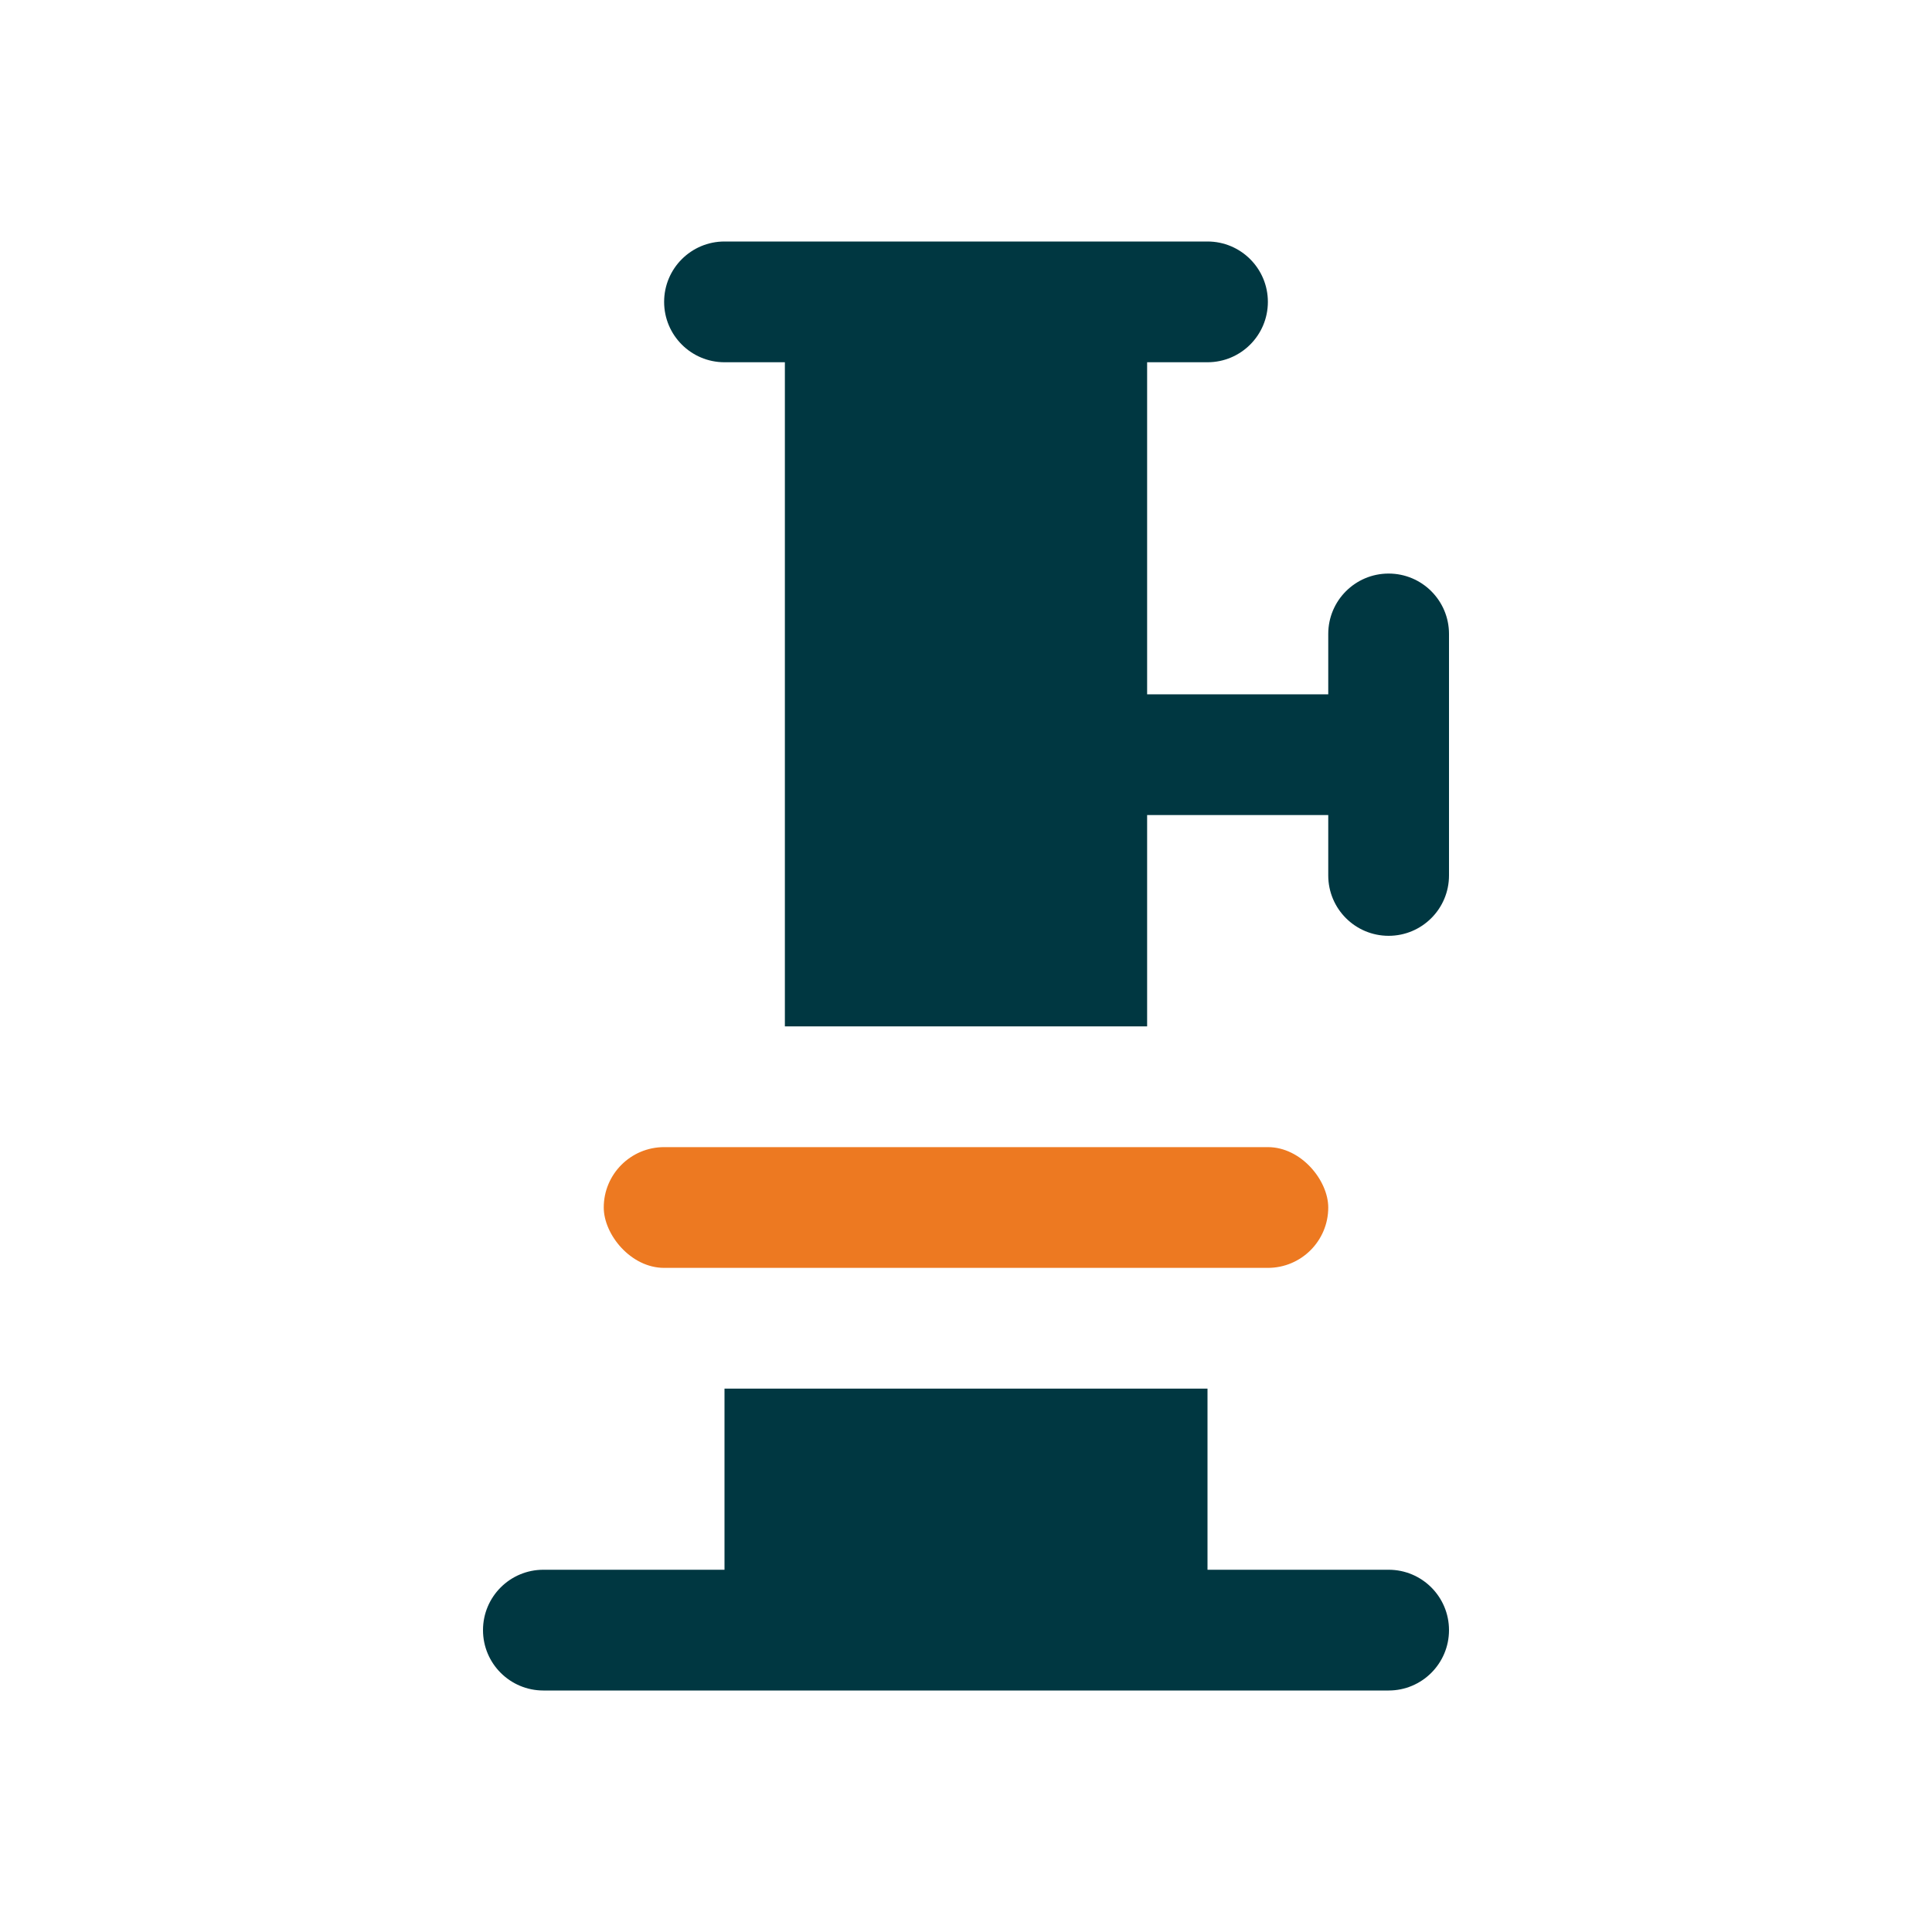
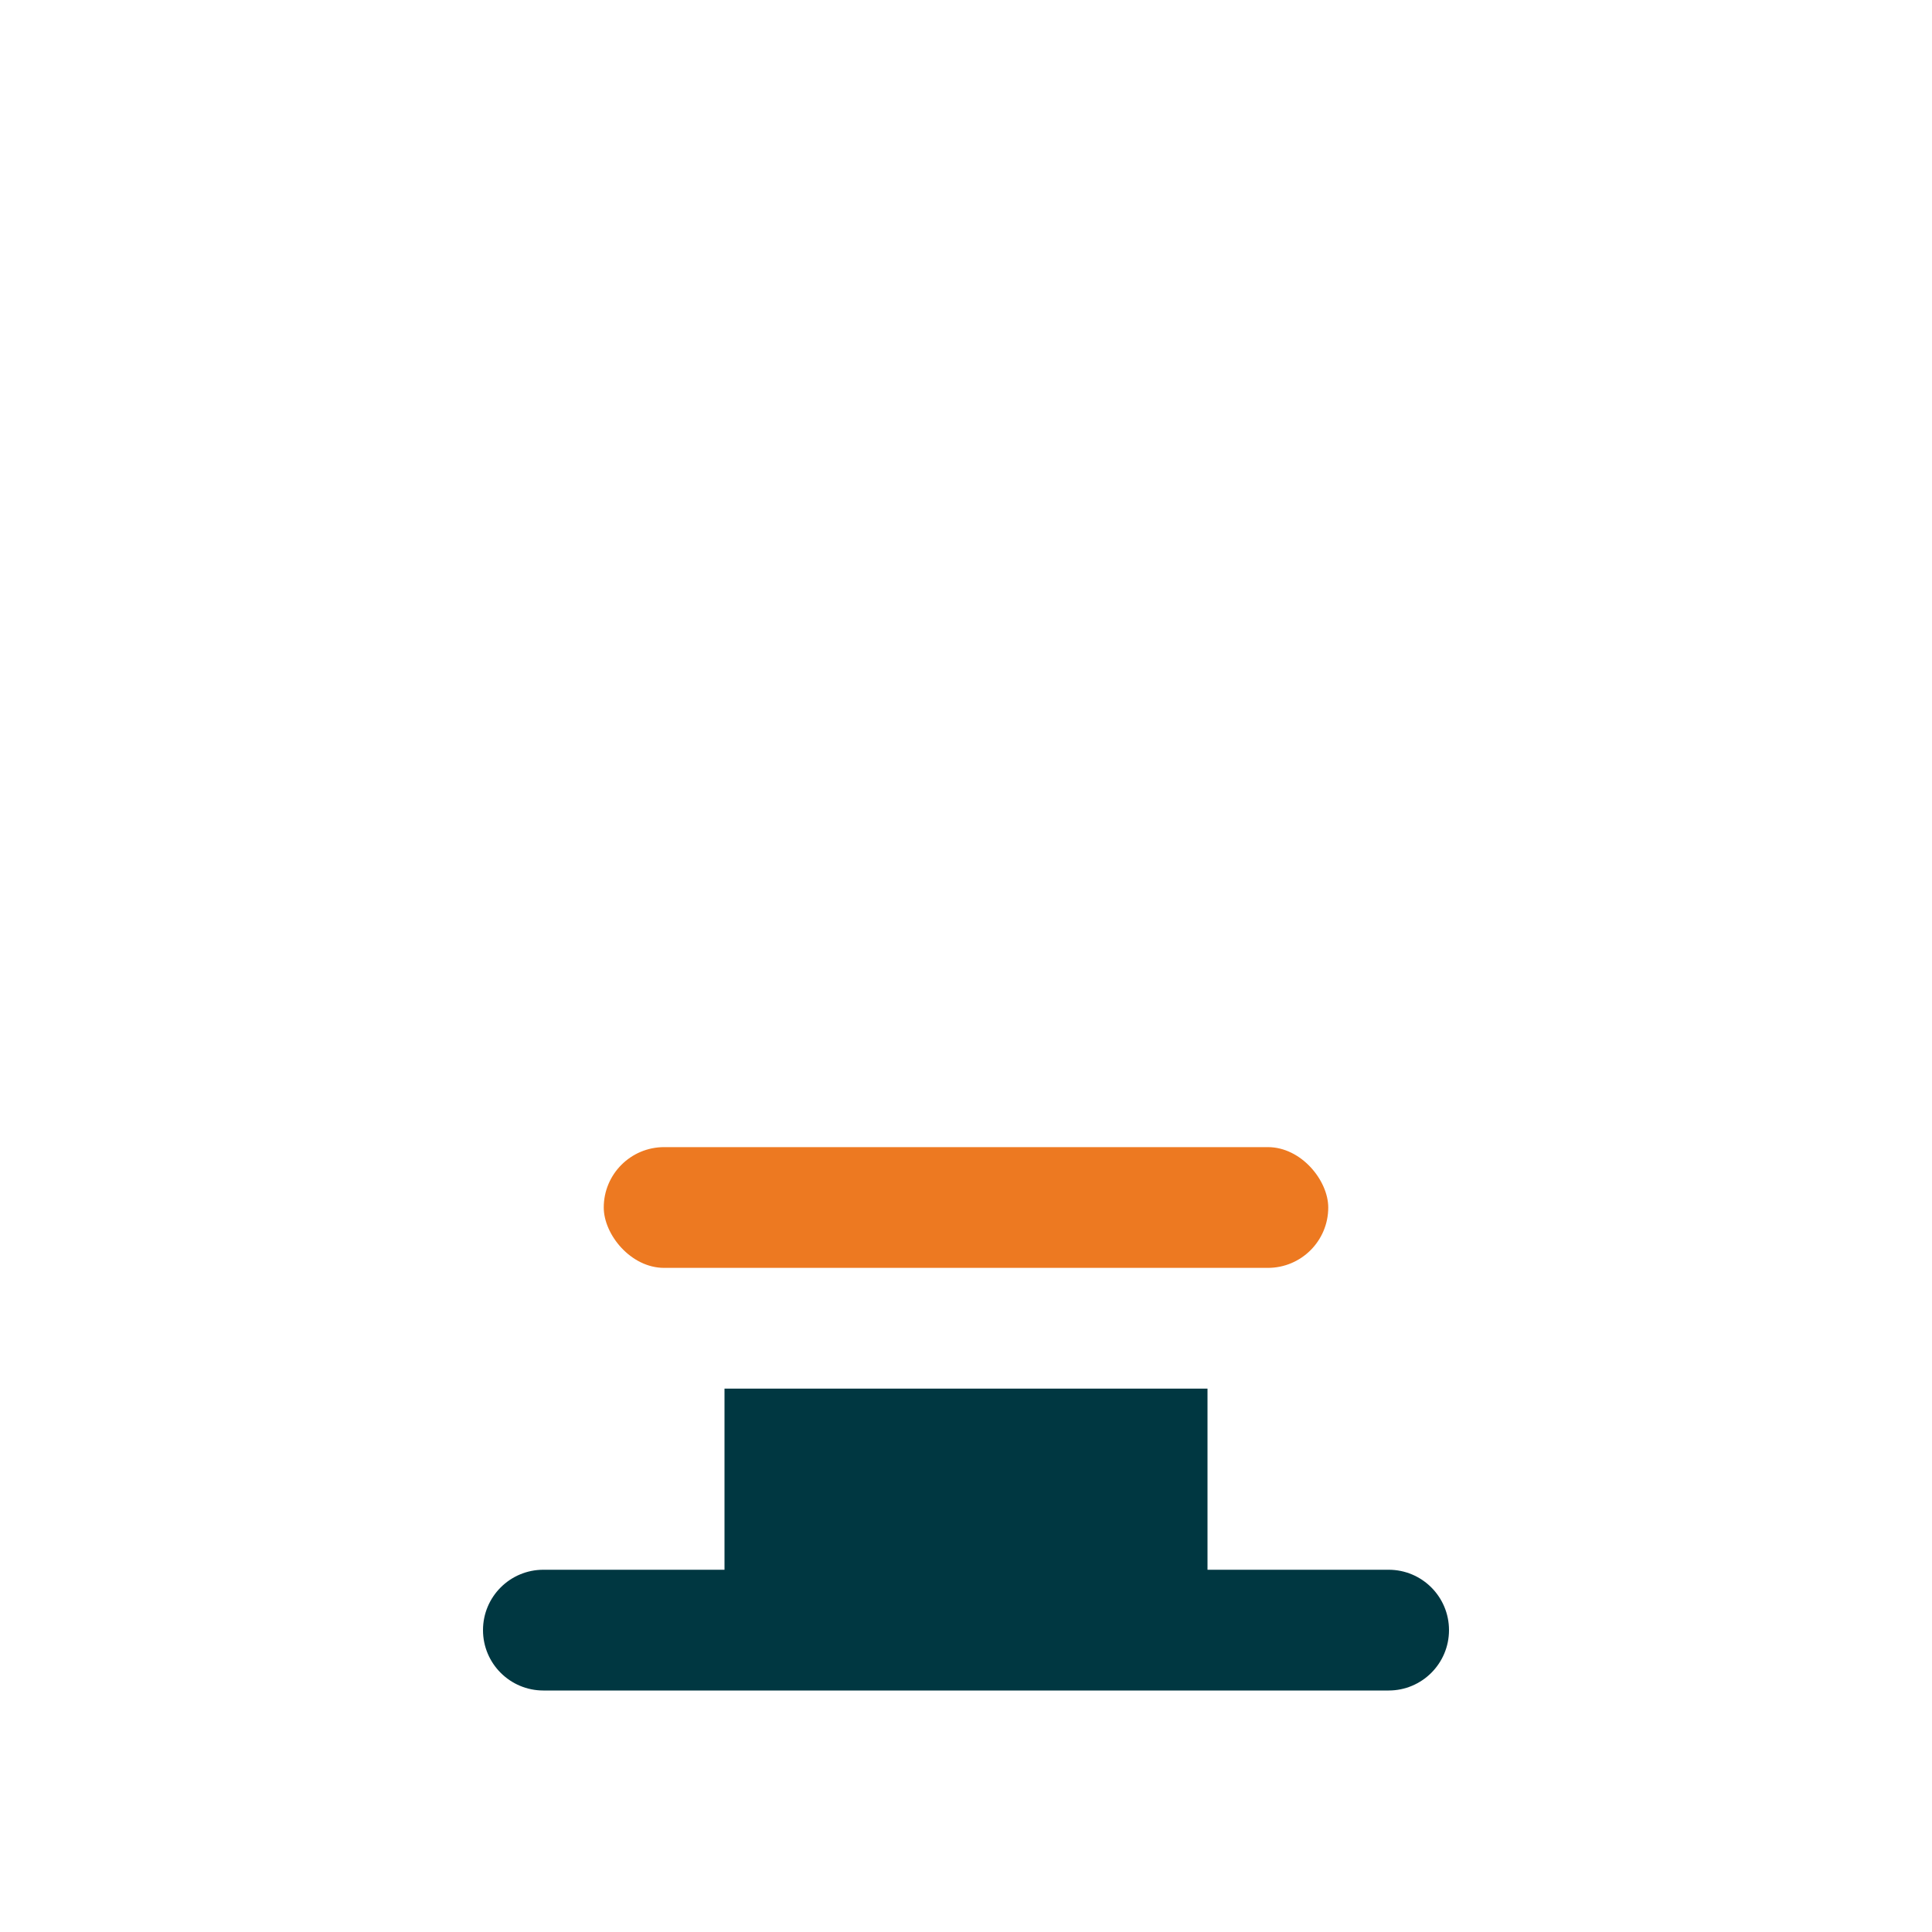
<svg xmlns="http://www.w3.org/2000/svg" width="64px" height="64px" viewBox="0 0 64 64" version="1.1">
  <title>76f96e4e-1e11-4aee-9ab6-38b72c5ebeba@1.00x</title>
  <desc>Created with sketchtool.</desc>
  <g id="Icons-specifiek" stroke="none" stroke-width="1" fill="none" fill-rule="evenodd">
    <g id="icon/specifiek/research/rijk">
      <rect id="Rectangle" fill="#ED7921" x="20" y="38" width="24" height="4" rx="2" />
      <path d="M46,52 L40,52 L40,46 L24,46 L24,52 L18,52 C16.895,52 16,52.895 16,54 C16,55.105 16.895,56 18,56 L46,56 C47.105,56 48,55.105 48,54 C48,52.895 47.105,52 46,52 Z" id="Path" fill="#003741" />
-       <path d="M46,19 C44.895,19 44,19.895 44,21 L44,23 L38,23 L38,12 L40,12 C41.105,12 42,11.105 42,10 C42,8.895 41.105,8 40,8 L24,8 C22.895,8 22,8.895 22,10 C22,11.105 22.895,12 24,12 L26,12 L26,34 L38,34 L38,27 L44,27 L44,29 C44,30.105 44.895,31 46,31 C47.105,31 48,30.105 48,29 L48,21 C48,19.895 47.105,19 46,19 Z" id="Path" fill="#003741" />
    </g>
  </g>
</svg>